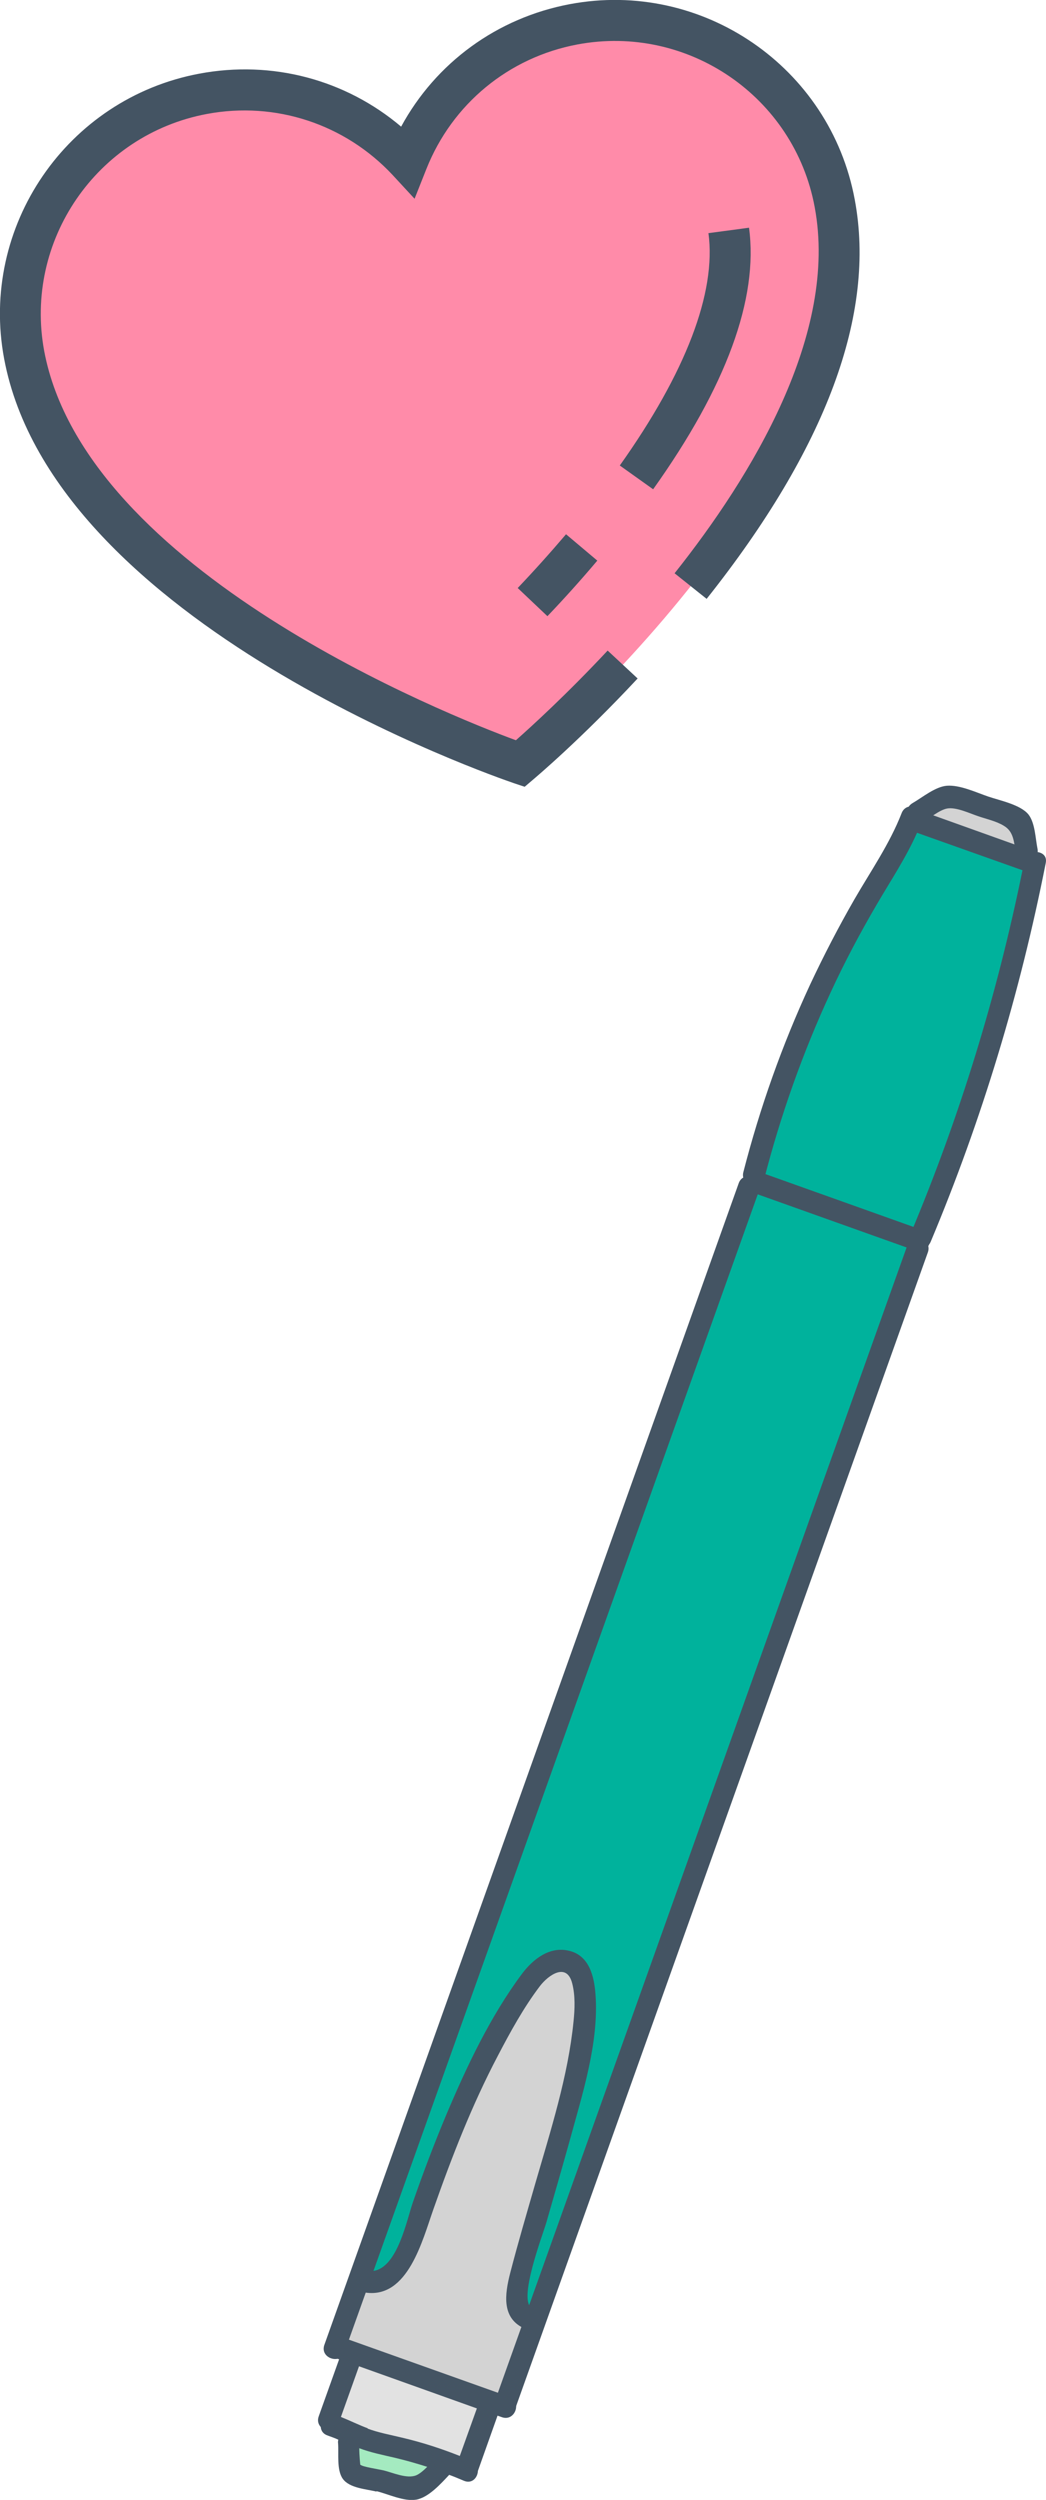
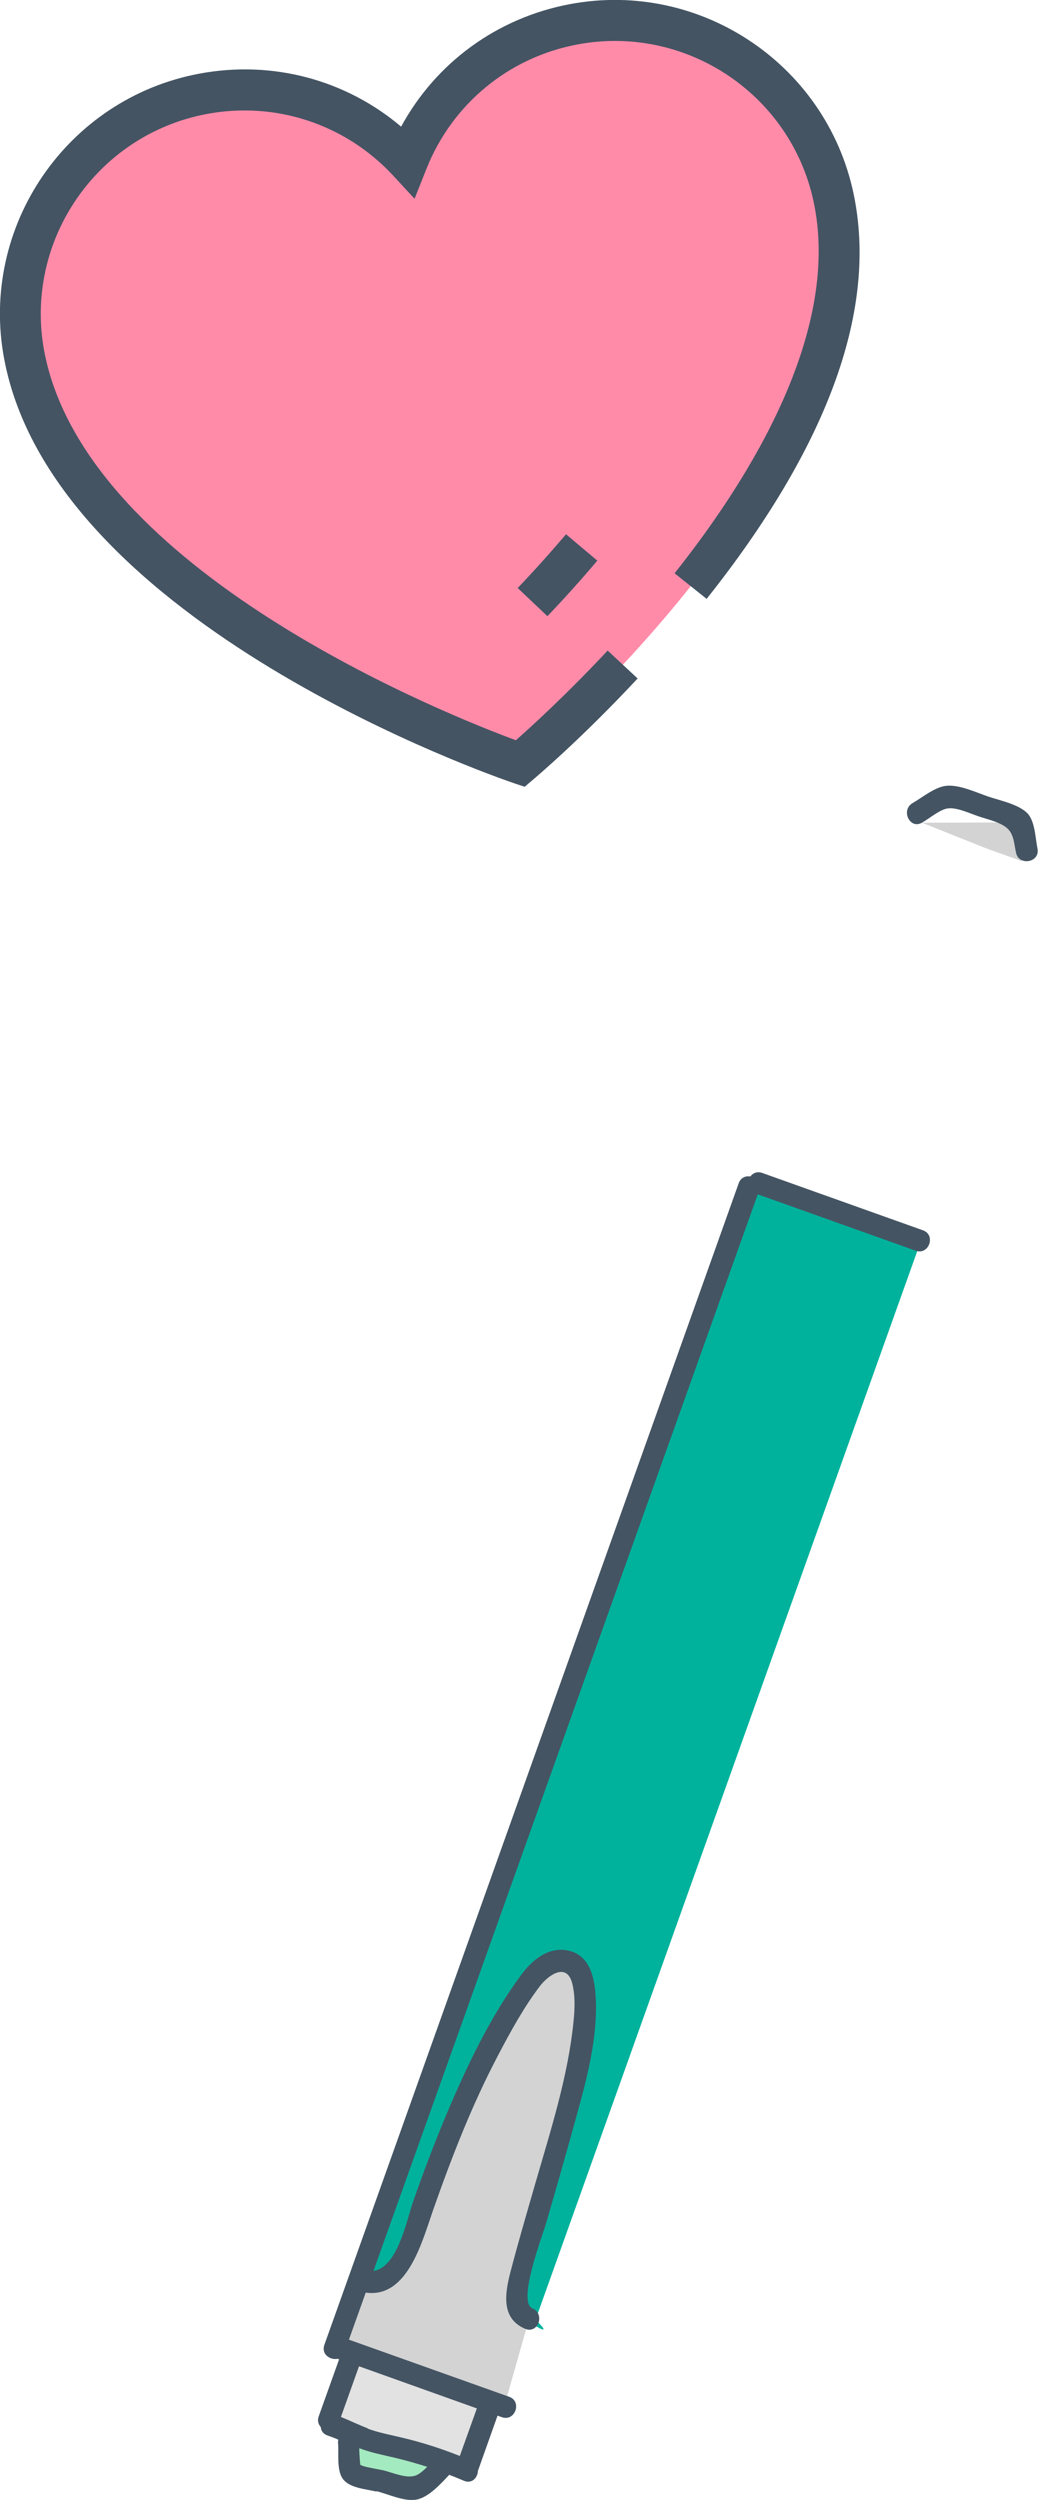
<svg xmlns="http://www.w3.org/2000/svg" id="uuid-0f8e1de4-93c4-4712-af45-db731aa72d68" data-name="レイヤー 2" width="40.47" height="96.72" viewBox="0 0 40.47 96.72">
  <defs>
    <style>
      .uuid-a9816061-7c13-4345-b9b0-cd6d166c9d42 {
        fill: #e2e2e2;
      }

      .uuid-8f535dc0-bcff-45bf-a0ed-8534db928965 {
        fill: #a4eac0;
      }

      .uuid-38c181df-f43d-4d7f-aff7-857612c134a1 {
        fill: #445463;
      }

      .uuid-55f5a693-d8dd-4ef2-b59d-599524f36676 {
        fill: #00b29c;
      }

      .uuid-3328f6a3-a156-477d-a2df-d9768c67bbd2 {
        fill: #d3d3d3;
      }

      .uuid-b8cee96c-5b3e-4c78-9eb2-906ac7a97fb6 {
        fill: #ff8ba9;
      }
    </style>
  </defs>
  <g id="uuid-70d929f0-fbac-44e8-b00f-c70b1d3650ff" data-name="レイヤー 1">
    <g>
      <g>
        <g>
-           <path class="uuid-3328f6a3-a156-477d-a2df-d9768c67bbd2" d="M39.43,31.82l.11,1.5-1.39-.5-2.48-.99s.55-2.13,3.75,0Z" />
+           <path class="uuid-3328f6a3-a156-477d-a2df-d9768c67bbd2" d="M39.43,31.82l.11,1.5-1.39-.5-2.48-.99Z" />
          <path class="uuid-8f535dc0-bcff-45bf-a0ed-8534db928965" d="M13.83,94.63l3.1.8-1.24.78-1.88-.41s-.38-1.14.02-1.16Z" />
          <polygon class="uuid-a9816061-7c13-4345-b9b0-cd6d166c9d42" points="19.18 92.81 13.32 91.1 12.71 93.85 18.26 95.39 19.18 92.81" />
          <path class="uuid-3328f6a3-a156-477d-a2df-d9768c67bbd2" d="M20.44,89.82s-.99-.88,1.33-7.61c2.32-6.73-.34-7.6-1.69-4.83-1.35,2.77-4.61,10.26-4.98,10.76-.37.51-1.41.31-1.41.31l-.89,2.51,6.68,2.25.96-3.39Z" />
          <path class="uuid-55f5a693-d8dd-4ef2-b59d-599524f36676" d="M35.62,48.02l-6.31-2.35-12.49,35.02-2.67,7.5s1.68-.34,2.34-3.23c.66-2.89,4.32-9.96,5.56-9.27,1.24.69-.07,6.19-.07,6.19,0,0-2.66,7.22-1.53,7.94,1.12.73.27-.07.27-.07l14.91-41.74Z" />
-           <path class="uuid-55f5a693-d8dd-4ef2-b59d-599524f36676" d="M39.77,33.44c-.16-.15-4.56-1.63-4.56-1.63,0,0-6.74,12.23-6.2,13.76l6.66,2.29s5.07-13.5,4.1-14.42Z" />
        </g>
        <path class="uuid-38c181df-f43d-4d7f-aff7-857612c134a1" d="M35.71,47.6l-6.22-2.22c-.51-.18-.79.61-.28.79l6.22,2.22c.51.18.79-.61.28-.79Z" />
-         <path class="uuid-38c181df-f43d-4d7f-aff7-857612c134a1" d="M29.56,45.64c.64-2.49,1.5-4.92,2.58-7.25.54-1.17,1.14-2.3,1.79-3.41.53-.91,1.12-1.79,1.55-2.76l4.08,1.45c-.98,4.82-2.43,9.55-4.34,14.09-.21.5.58.78.79.28,1.98-4.72,3.46-9.63,4.45-14.65.06-.29-.16-.43-.4-.43l-4.44-1.59c-.18-.23-.61-.26-.74.1-.46,1.18-1.19,2.23-1.82,3.32-.62,1.08-1.19,2.18-1.72,3.31-1.08,2.33-1.94,4.76-2.58,7.25-.13.52.66.81.79.28Z" />
        <path class="uuid-38c181df-f43d-4d7f-aff7-857612c134a1" d="M35.67,31.83c.27-.15.68-.5.98-.55.35-.06.87.19,1.2.3.32.11.7.19.99.37.39.23.38.63.47,1.04.11.53.94.38.83-.16-.08-.39-.09-.99-.35-1.32-.31-.38-1.11-.54-1.55-.69-.47-.16-1.1-.46-1.61-.42-.45.04-.94.45-1.32.67-.47.27-.11,1.03.36.76Z" />
-         <path class="uuid-38c181df-f43d-4d7f-aff7-857612c134a1" d="M19.97,93.09l15.93-44.64c.18-.51-.61-.79-.79-.28l-15.93,44.64c-.18.51.61.79.79.28Z" />
        <path class="uuid-38c181df-f43d-4d7f-aff7-857612c134a1" d="M14.56,96.38c.45.11,1.07.41,1.54.33.48-.08.96-.62,1.28-.96.19.07.38.15.57.23.31.13.53-.12.54-.38l.76-2.14.17.06c.51.18.79-.61.28-.79l-6.2-2.21.65-1.82c1.63.23,2.19-2.01,2.62-3.23.71-2.02,1.49-4.03,2.49-5.93.48-.92,1-1.87,1.63-2.7.33-.43,1.04-.93,1.25-.1.12.47.1.99.05,1.47-.21,2.12-.89,4.23-1.48,6.27-.33,1.15-.67,2.3-.97,3.46-.21.82-.35,1.77.58,2.16.5.21.78-.58.28-.79-.6-.25.4-2.84.54-3.33.3-1.04.6-2.08.89-3.12.49-1.8,1.15-3.82,1.01-5.7-.05-.69-.24-1.49-1-1.68-.76-.2-1.41.31-1.84.88-1.23,1.65-2.15,3.6-2.95,5.5-.46,1.1-.88,2.21-1.27,3.33-.24.68-.59,2.53-1.53,2.67l14.92-41.8c.18-.51-.61-.79-.79-.28l-16.03,44.94c-.13.36.22.6.51.54,0,0,0,0,0,0l.06.02-.79,2.21c-.06.17-.01.31.08.41.01.14.09.27.27.33.14.05.28.1.41.16-.01.04-.02.09-.01.14.03.4-.06,1.03.18,1.37.26.37.92.4,1.31.5ZM14.23,93.95c-.35-.13-.69-.3-1.04-.44l.7-1.96,4.56,1.63-.66,1.84c-.73-.29-1.47-.53-2.24-.71-.45-.11-.9-.19-1.33-.35ZM13.94,95.37s-.04-.37-.04-.65c.45.17.91.26,1.38.37.42.1.84.22,1.25.35-.14.14-.29.27-.43.33-.36.14-.89-.1-1.25-.19-.21-.05-.83-.14-.9-.22Z" />
      </g>
      <g>
        <path class="uuid-b8cee96c-5b3e-4c78-9eb2-906ac7a97fb6" d="M32.31,7.86c1.86,9.93-12.17,21.69-12.17,21.69,0,0-17.33-5.88-19.2-15.81C.06,9.03,3.16,4.51,7.85,3.63c3.02-.57,5.97.51,7.92,2.6,1.06-2.66,3.41-4.73,6.43-5.29,4.7-.88,9.23,2.21,10.11,6.92Z" />
-         <path class="uuid-38c181df-f43d-4d7f-aff7-857612c134a1" d="M27.41,9.02c.31,2.3-.88,5.4-3.43,8.99l1.29.92c2.83-3.97,4.08-7.38,3.71-10.12l-1.57.21Z" />
        <path class="uuid-38c181df-f43d-4d7f-aff7-857612c134a1" d="M21.18,23.84c.63-.66,1.28-1.38,1.93-2.15l-1.21-1.02c-.63.74-1.26,1.44-1.87,2.08l1.15,1.09Z" />
        <path class="uuid-38c181df-f43d-4d7f-aff7-857612c134a1" d="M19.88,30.3l.42.14.34-.29c.07-.06,1.83-1.54,4.03-3.9l-1.16-1.08c-1.58,1.69-2.94,2.93-3.55,3.47-2.63-.97-16.65-6.54-18.25-15.06C.92,9.32,3.74,5.21,8,4.41c2.66-.5,5.35.39,7.19,2.36l.85.92.46-1.16c1-2.51,3.18-4.31,5.84-4.81,4.27-.8,8.39,2.02,9.18,6.29.92,4.91-2.44,10.42-5.42,14.17l1.24.99c4.63-5.83,6.56-11.03,5.73-15.45C32.12,2.59,27.17-.8,22.05.16c-2.82.53-5.19,2.27-6.53,4.74-2.15-1.82-4.99-2.58-7.81-2.05C2.59,3.81-.8,8.76.16,13.88c1.92,10.27,18.99,16.17,19.72,16.42Z" />
      </g>
    </g>
  </g>
</svg>